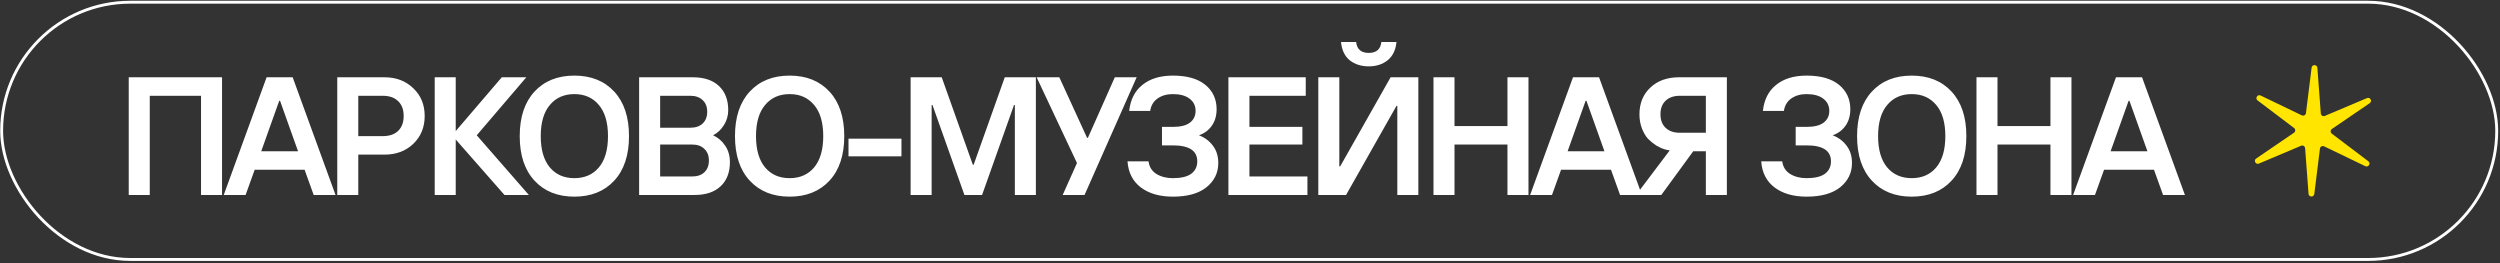
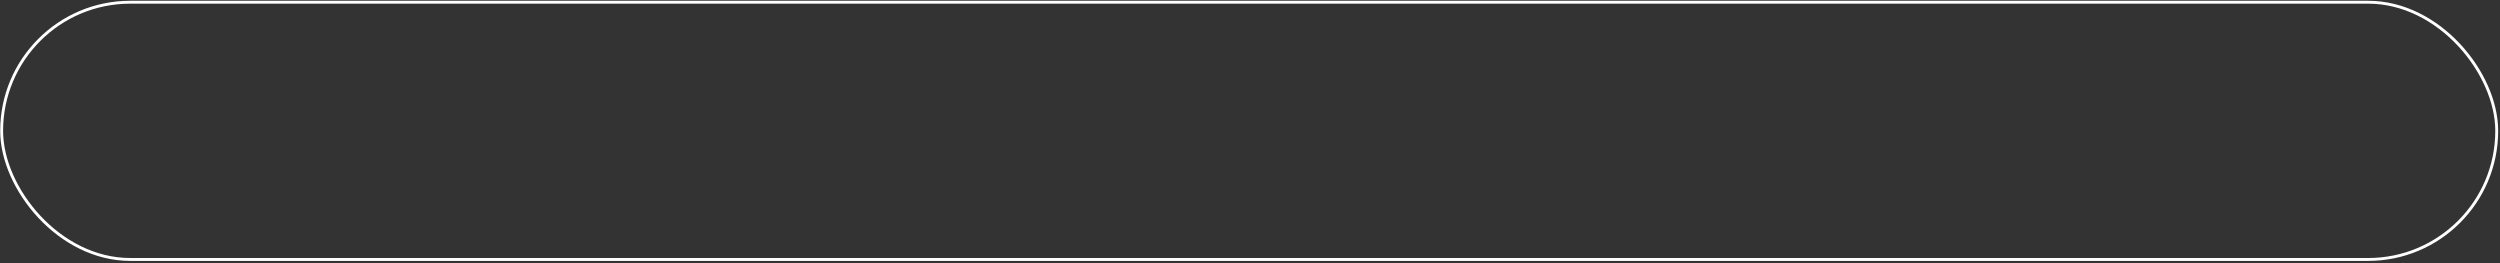
<svg xmlns="http://www.w3.org/2000/svg" width="1150" height="121" viewBox="0 0 1150 121" fill="none">
  <rect x="0" y="0" width="1150" height="121" fill="#333333" stroke="none" />
  <rect x="0.753" y="1.018" width="1147.74" height="118.333" rx="59.167" stroke="white" stroke-width="1.333" />
-   <path d="M59.22 89.685V35.552H102.14V89.685H92.473V44.058H68.887V89.685H59.22ZM102.919 89.685L122.639 35.552H134.626L154.346 89.685H144.293L140.117 78.085H117.149L112.973 89.685H102.919ZM120.165 69.578H137.101L128.826 46.378H128.439L120.165 69.578ZM155.14 89.685V35.552H176.871C182.233 35.552 186.641 37.227 190.095 40.578C193.601 43.878 195.354 48.131 195.354 53.338C195.354 58.545 193.601 62.825 190.095 66.176C186.641 69.475 182.233 71.125 176.871 71.125H164.807V89.685H155.14ZM164.807 62.618H176.02C179.114 62.618 181.485 61.819 183.135 60.221C184.836 58.571 185.687 56.277 185.687 53.338C185.687 50.4 184.836 48.131 183.135 46.533C181.485 44.883 179.114 44.058 176.02 44.058H164.807V62.618ZM199.967 89.685V35.552H209.633V60.298L230.823 35.552H242.113L219.3 62.232L243.273 89.685H232.06L209.633 64.165V89.685H199.967ZM282.536 83.112C277.999 88.01 271.889 90.458 264.208 90.458C256.526 90.458 250.417 88.01 245.88 83.112C241.343 78.214 239.074 71.383 239.074 62.618C239.074 53.854 241.343 47.023 245.88 42.125C250.417 37.227 256.526 34.778 264.208 34.778C271.889 34.778 277.999 37.227 282.536 42.125C287.073 47.023 289.341 53.854 289.341 62.618C289.341 71.383 287.073 78.214 282.536 83.112ZM252.917 77.002C255.701 80.302 259.465 81.952 264.208 81.952C268.951 81.952 272.714 80.302 275.498 77.002C278.282 73.651 279.674 68.857 279.674 62.618C279.674 56.38 278.282 51.611 275.498 48.312C272.714 44.961 268.951 43.285 264.208 43.285C259.465 43.285 255.701 44.961 252.917 48.312C250.133 51.611 248.741 56.38 248.741 62.618C248.741 68.857 250.133 73.651 252.917 77.002ZM303.666 81.178H318.359C320.782 81.178 322.664 80.534 324.004 79.245C325.396 77.956 326.092 76.152 326.092 73.832C326.092 71.563 325.396 69.785 324.004 68.496C322.664 67.155 320.782 66.485 318.359 66.485H303.666V81.178ZM293.999 89.685V35.552H318.746C323.901 35.552 327.897 36.892 330.732 39.573C333.568 42.254 334.986 45.94 334.986 50.632C334.986 53.209 334.316 55.529 332.975 57.592C331.686 59.654 330.036 61.201 328.026 62.232C330.294 63.263 332.15 64.861 333.594 67.026C335.037 69.14 335.759 71.666 335.759 74.605C335.759 79.297 334.341 82.983 331.506 85.664C328.67 88.345 324.675 89.685 319.519 89.685H293.999ZM303.666 58.752H317.586C319.957 58.752 321.839 58.107 323.231 56.818C324.623 55.478 325.319 53.673 325.319 51.405C325.319 49.137 324.623 47.358 323.231 46.069C321.839 44.729 319.957 44.058 317.586 44.058H303.666V58.752ZM381.553 83.112C377.016 88.01 370.906 90.458 363.225 90.458C355.543 90.458 349.433 88.01 344.897 83.112C340.36 78.214 338.091 71.383 338.091 62.618C338.091 53.854 340.36 47.023 344.897 42.125C349.433 37.227 355.543 34.778 363.225 34.778C370.906 34.778 377.016 37.227 381.553 42.125C386.089 47.023 388.358 53.854 388.358 62.618C388.358 71.383 386.089 78.214 381.553 83.112ZM351.934 77.002C354.718 80.302 358.481 81.952 363.225 81.952C367.968 81.952 371.731 80.302 374.515 77.002C377.299 73.651 378.691 68.857 378.691 62.618C378.691 56.38 377.299 51.611 374.515 48.312C371.731 44.961 367.968 43.285 363.225 43.285C358.481 43.285 354.718 44.961 351.934 48.312C349.15 51.611 347.758 56.38 347.758 62.618C347.758 68.857 349.15 73.651 351.934 77.002ZM390.309 71.898V63.778H414.669V71.898H390.309ZM418.886 89.685V35.552H433.193L447.5 75.765H447.886L462.193 35.552H476.5V89.685H466.833V48.312H466.446L451.753 89.685H443.633L428.94 48.312H428.553V89.685H418.886ZM488.837 89.685L495.41 74.992L476.85 35.552H487.29L500.05 63.392H500.437L512.81 35.552H522.863L498.89 89.685H488.837ZM539.532 90.458C533.449 90.458 528.525 89.041 524.762 86.205C521.05 83.37 519.013 79.374 518.652 74.218H528.319C528.68 76.796 529.892 78.73 531.954 80.018C534.068 81.307 536.594 81.952 539.532 81.952C543.296 81.952 546.106 81.281 547.962 79.941C549.818 78.549 550.746 76.641 550.746 74.218C550.746 69.321 547.008 66.872 539.532 66.872H534.506V58.365H539.532C543.038 58.365 545.642 57.721 547.343 56.432C549.096 55.091 549.972 53.287 549.972 51.018C549.972 48.647 549.044 46.765 547.188 45.373C545.332 43.981 542.78 43.285 539.532 43.285C536.748 43.285 534.403 43.955 532.495 45.296C530.588 46.636 529.453 48.544 529.092 51.018H519.426C519.993 45.811 522.029 41.816 525.535 39.032C529.041 36.196 533.707 34.778 539.532 34.778C546.028 34.778 551.004 36.196 554.458 39.032C557.912 41.867 559.639 45.605 559.639 50.245C559.639 53.235 558.892 55.787 557.396 57.901C555.901 59.963 553.942 61.407 551.519 62.232C554.2 63.263 556.34 64.861 557.938 67.026C559.588 69.192 560.412 71.847 560.412 74.992C560.412 79.477 558.608 83.189 554.999 86.128C551.39 89.015 546.235 90.458 539.532 90.458ZM565.071 89.685V35.552H600.644V44.058H574.737V58.365H599.097V66.485H574.737V81.178H601.417V89.685H565.071ZM606.423 89.685V35.552H616.089V76.538H616.476L639.676 35.552H652.436V89.685H642.769V48.698H642.383L619.183 89.685H606.423ZM638.284 27.741C635.964 29.597 633.077 30.525 629.623 30.525C626.169 30.525 623.256 29.597 620.884 27.741C618.564 25.834 617.224 23.024 616.863 19.312H623.823C624.184 22.663 626.117 24.338 629.623 24.338C633.129 24.338 635.062 22.663 635.423 19.312H642.383C642.022 23.024 640.656 25.834 638.284 27.741ZM659.405 89.685V35.552H669.072V57.978H693.432V35.552H703.099V89.685H693.432V66.485H669.072V89.685H659.405ZM703.86 89.685L723.58 35.552H735.566L755.286 89.685H745.233L741.057 78.085H718.089L713.913 89.685H703.86ZM721.105 69.578H738.041L729.766 46.378H729.38L721.105 69.578ZM752.601 89.685L768.068 69.192C767.294 69.089 766.392 68.882 765.361 68.573C764.381 68.264 763.196 67.697 761.804 66.872C760.463 65.995 759.226 64.99 758.092 63.856C757.009 62.67 756.081 61.097 755.308 59.138C754.534 57.179 754.148 54.988 754.148 52.565C754.148 47.513 755.823 43.414 759.174 40.269C762.525 37.124 766.908 35.552 772.321 35.552H794.361V89.685H784.694V69.578H778.894L764.201 89.685H752.601ZM772.708 61.072H784.694V44.058H772.708C769.975 44.058 767.81 44.806 766.212 46.301C764.613 47.796 763.814 49.884 763.814 52.565C763.814 55.246 764.613 57.334 766.212 58.829C767.81 60.324 769.975 61.072 772.708 61.072ZM831.037 90.458C824.953 90.458 820.03 89.041 816.266 86.205C812.554 83.37 810.518 79.374 810.157 74.218H819.823C820.184 76.796 821.396 78.73 823.458 80.018C825.572 81.307 828.098 81.952 831.037 81.952C834.8 81.952 837.61 81.281 839.466 79.941C841.322 78.549 842.25 76.641 842.25 74.218C842.25 69.321 838.512 66.872 831.037 66.872H826.01V58.365H831.037C834.543 58.365 837.146 57.721 838.847 56.432C840.6 55.091 841.477 53.287 841.477 51.018C841.477 48.647 840.549 46.765 838.693 45.373C836.837 43.981 834.285 43.285 831.037 43.285C828.253 43.285 825.907 43.955 823.999 45.296C822.092 46.636 820.958 48.544 820.597 51.018H810.93C811.497 45.811 813.534 41.816 817.039 39.032C820.545 36.196 825.211 34.778 831.037 34.778C837.533 34.778 842.508 36.196 845.962 39.032C849.416 41.867 851.143 45.605 851.143 50.245C851.143 53.235 850.396 55.787 848.901 57.901C847.406 59.963 845.447 61.407 843.023 62.232C845.704 63.263 847.844 64.861 849.442 67.026C851.092 69.192 851.917 71.847 851.917 74.992C851.917 79.477 850.112 83.189 846.503 86.128C842.895 89.015 837.739 90.458 831.037 90.458ZM897.716 83.112C893.179 88.01 887.07 90.458 879.388 90.458C871.707 90.458 865.597 88.01 861.06 83.112C856.523 78.214 854.255 71.383 854.255 62.618C854.255 53.854 856.523 47.023 861.06 42.125C865.597 37.227 871.707 34.778 879.388 34.778C887.07 34.778 893.179 37.227 897.716 42.125C902.253 47.023 904.522 53.854 904.522 62.618C904.522 71.383 902.253 78.214 897.716 83.112ZM868.098 77.002C870.882 80.302 874.645 81.952 879.388 81.952C884.131 81.952 887.895 80.302 890.679 77.002C893.463 73.651 894.855 68.857 894.855 62.618C894.855 56.38 893.463 51.611 890.679 48.312C887.895 44.961 884.131 43.285 879.388 43.285C874.645 43.285 870.882 44.961 868.098 48.312C865.314 51.611 863.922 56.38 863.922 62.618C863.922 68.857 865.314 73.651 868.098 77.002ZM909.18 89.685V35.552H918.846V57.978H943.206V35.552H952.873V89.685H943.206V66.485H918.846V89.685H909.18ZM953.634 89.685L973.354 35.552H985.341L1005.06 89.685H995.008L990.832 78.085H967.864L963.688 89.685H953.634ZM970.88 69.578H987.816L979.541 46.378H979.154L970.88 69.578Z" fill="white" />
-   <path d="M1063.34 31.138C1063.54 29.541 1065.87 29.598 1065.99 31.203L1067.57 52.191C1067.64 53.1 1068.58 53.674 1069.42 53.319L1088.8 45.123C1090.28 44.497 1091.4 46.546 1090.07 47.453L1072.69 59.314C1071.93 59.828 1071.91 60.929 1072.63 61.479L1089.42 74.17C1090.71 75.141 1089.49 77.133 1088.04 76.435L1069.08 67.308C1068.25 66.913 1067.29 67.44 1067.18 68.345L1064.58 89.232C1064.38 90.829 1062.05 90.772 1061.93 89.167L1060.35 68.179C1060.28 67.27 1059.34 66.696 1058.5 67.051L1039.11 75.246C1037.63 75.873 1036.51 73.824 1037.84 72.917L1055.23 61.056C1055.98 60.542 1056.01 59.441 1055.28 58.891L1038.49 46.2C1037.21 45.229 1038.42 43.237 1039.87 43.935L1058.84 53.062C1059.66 53.457 1060.63 52.93 1060.74 52.025L1063.34 31.138Z" fill="#FFE500" />
</svg>